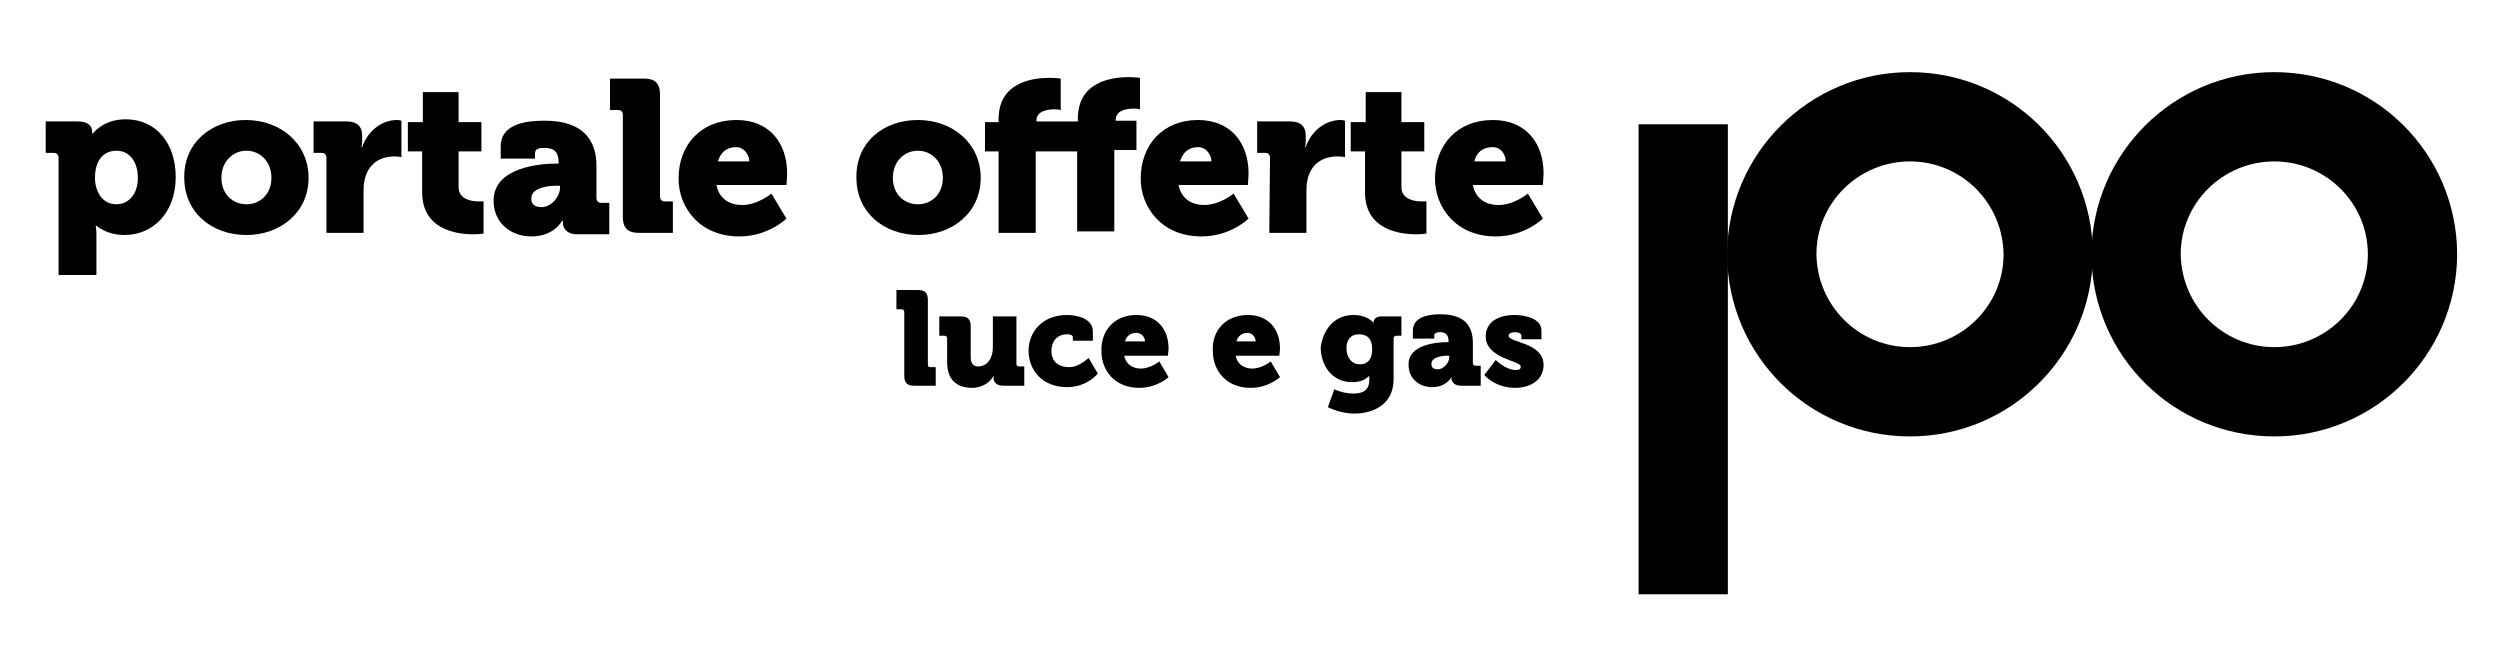
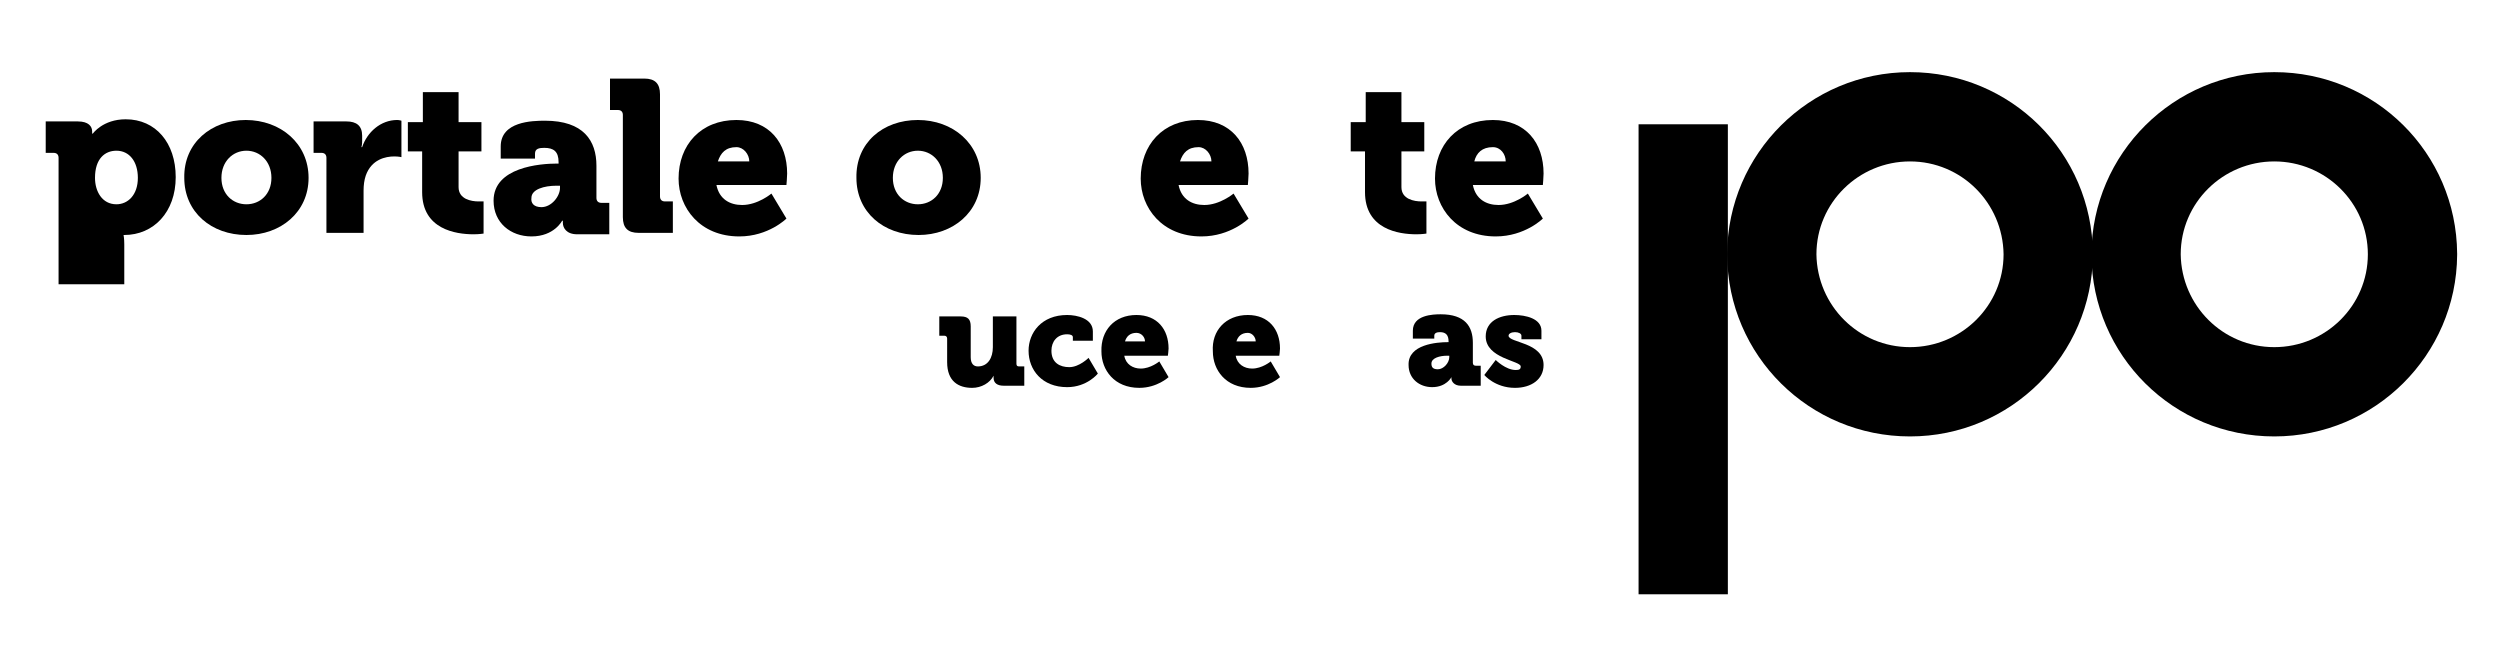
<svg xmlns="http://www.w3.org/2000/svg" version="1.1" id="Layer_1" x="0px" y="0px" viewBox="0 0 350 92" style="enable-background:new 0 0 350 92;" xml:space="preserve">
  <g>
-     <path d="M8.2,22.1c0-0.4-0.2-0.7-0.7-0.7H6.4v-4.4h4.5c1.5,0,2,0.7,2,1.4c0,0.2,0,0.3,0,0.3H13c0,0,1.4-2,4.6-2c4.2,0,7,3.3,7,8.1   c0,4.9-3.1,8.1-7.2,8.1c-2.5,0-3.9-1.3-3.9-1.3h-0.1c0,0,0.1,0.5,0.1,1.3v5.6H8.2V22.1z M16.3,28.6c1.6,0,3-1.3,3-3.7   c0-2.3-1.2-3.8-3-3.8c-1.6,0-3,1.1-3,3.8C13.3,26.8,14.3,28.6,16.3,28.6z" />
+     <path d="M8.2,22.1c0-0.4-0.2-0.7-0.7-0.7H6.4v-4.4h4.5c1.5,0,2,0.7,2,1.4c0,0.2,0,0.3,0,0.3H13c0,0,1.4-2,4.6-2c4.2,0,7,3.3,7,8.1   c0,4.9-3.1,8.1-7.2,8.1h-0.1c0,0,0.1,0.5,0.1,1.3v5.6H8.2V22.1z M16.3,28.6c1.6,0,3-1.3,3-3.7   c0-2.3-1.2-3.8-3-3.8c-1.6,0-3,1.1-3,3.8C13.3,26.8,14.3,28.6,16.3,28.6z" />
    <path d="M34.4,16.8c4.9,0,8.8,3.3,8.8,8.1c0,4.8-3.9,8-8.7,8c-4.9,0-8.7-3.2-8.7-8C25.7,20,29.6,16.8,34.4,16.8z M34.5,28.6   c1.9,0,3.5-1.4,3.5-3.7c0-2.3-1.6-3.8-3.5-3.8c-1.9,0-3.5,1.5-3.5,3.8C31,27.2,32.6,28.6,34.5,28.6z" />
    <path d="M45.7,22.1c0-0.4-0.2-0.7-0.7-0.7h-1.1v-4.4h4.6c1.4,0,2.2,0.6,2.2,2v0.8c0,0.5-0.1,0.8-0.1,0.8h0.1   c0.7-2.1,2.6-3.8,4.9-3.8c0.3,0,0.6,0.1,0.6,0.1V22c0,0-0.4-0.1-1-0.1c-1.2,0-3.2,0.4-4,2.7c-0.2,0.6-0.3,1.3-0.3,2.1v5.9h-5.2   L45.7,22.1L45.7,22.1z" />
    <path d="M59.1,21.2h-2v-4.1h2.1v-4.2h5v4.2h3.2v4.1h-3.2v5c0,1.7,1.8,2,2.8,2c0.4,0,0.7,0,0.7,0v4.5c0,0-0.6,0.1-1.4,0.1   c-2.5,0-7.2-0.7-7.2-5.9L59.1,21.2L59.1,21.2z" />
    <path d="M78,22.9h0.2v-0.2c0-1.5-0.7-2-2-2c-0.7,0-1.3,0.1-1.3,0.8v0.7h-4.8v-1.7c0-3.5,4.4-3.6,6.2-3.6c5.4,0,7.2,2.8,7.2,6.3v4.5   c0,0.4,0.2,0.7,0.7,0.7h1.1v4.4h-4.5c-1.5,0-2-0.9-2-1.6c0-0.1,0-0.3,0-0.3h-0.1c0,0-1.1,2.2-4.3,2.2c-2.9,0-5.3-1.9-5.3-5   C69.1,23.4,75.6,22.9,78,22.9z M75.8,29c1.4,0,2.6-1.5,2.6-2.7V26h-0.5c-1.7,0-3.5,0.5-3.5,1.7C74.3,28.4,74.7,29,75.8,29z" />
    <path d="M87.2,16.1c0-0.4-0.2-0.7-0.7-0.7h-1.1v-4.4h4.8c1.5,0,2.2,0.7,2.2,2.2v14.3c0,0.4,0.2,0.7,0.7,0.7h1.1v4.4h-4.8   c-1.5,0-2.2-0.7-2.2-2.2V16.1z" />
    <path d="M103.1,16.8c4.6,0,7.1,3.2,7.1,7.5c0,0.5-0.1,1.6-0.1,1.6h-9.8c0.4,2,1.9,2.8,3.6,2.8c2.2,0,4.1-1.6,4.1-1.6l2.1,3.5   c0,0-2.5,2.5-6.6,2.5c-5.5,0-8.5-4-8.5-8.1C95,20.3,98.1,16.8,103.1,16.8z M104.9,22.6c0-1-0.8-2-1.8-2c-1.5,0-2.2,0.8-2.6,2   C100.5,22.6,104.9,22.6,104.9,22.6z" />
    <path d="M128.5,16.8c4.9,0,8.8,3.3,8.8,8.1c0,4.8-3.9,8-8.7,8c-4.9,0-8.7-3.2-8.7-8C119.8,20,123.6,16.8,128.5,16.8z M128.5,28.6   c1.9,0,3.5-1.4,3.5-3.7c0-2.3-1.6-3.8-3.5-3.8c-1.9,0-3.5,1.5-3.5,3.8C125,27.2,126.6,28.6,128.5,28.6z" />
-     <path d="M139.8,21.2h-1.9v-4.1h1.9v-0.4c0-5.1,4.6-5.8,7.1-5.8c0.9,0,1.6,0.1,1.6,0.1v4.4c0,0-0.4-0.1-0.8-0.1   c-1,0-2.6,0.2-2.6,1.6v0.1h5.8v-0.4c0-5.1,4.6-5.8,7.1-5.8c0.9,0,1.6,0.1,1.6,0.1v4.4c0,0-0.4-0.1-0.8-0.1c-1,0-2.6,0.2-2.6,1.6   v0.1h2.9v4.1H156v11.4h-5.2V21.2H145v11.4h-5.2L139.8,21.2L139.8,21.2z" />
    <path d="M167.7,16.8c4.6,0,7.1,3.2,7.1,7.5c0,0.5-0.1,1.6-0.1,1.6H165c0.4,2,1.9,2.8,3.6,2.8c2.2,0,4.1-1.6,4.1-1.6l2.1,3.5   c0,0-2.5,2.5-6.6,2.5c-5.5,0-8.5-4-8.5-8.1C159.7,20.3,162.8,16.8,167.7,16.8z M169.6,22.6c0-1-0.8-2-1.8-2c-1.5,0-2.2,0.8-2.6,2   C165.2,22.6,169.6,22.6,169.6,22.6z" />
-     <path d="M177.8,22.1c0-0.4-0.2-0.7-0.7-0.7H176v-4.4h4.6c1.4,0,2.2,0.6,2.2,2v0.8c0,0.5-0.1,0.8-0.1,0.8h0.1   c0.7-2.1,2.6-3.8,4.9-3.8c0.3,0,0.6,0.1,0.6,0.1V22c0,0-0.4-0.1-1.1-0.1c-1.2,0-3.2,0.4-4,2.7c-0.2,0.6-0.3,1.3-0.3,2.1v5.9h-5.2   L177.8,22.1L177.8,22.1z" />
    <path d="M191.1,21.2h-2v-4.1h2.1v-4.2h5v4.2h3.2v4.1h-3.2v5c0,1.7,1.8,2,2.8,2c0.4,0,0.7,0,0.7,0v4.5c0,0-0.6,0.1-1.4,0.1   c-2.5,0-7.2-0.7-7.2-5.9L191.1,21.2L191.1,21.2z" />
    <path d="M209,16.8c4.6,0,7.1,3.2,7.1,7.5c0,0.5-0.1,1.6-0.1,1.6h-9.8c0.4,2,1.9,2.8,3.6,2.8c2.2,0,4.1-1.6,4.1-1.6l2.1,3.5   c0,0-2.5,2.5-6.6,2.5c-5.5,0-8.5-4-8.5-8.1C200.9,20.3,204,16.8,209,16.8z M210.8,22.6c0-1-0.7-2-1.8-2c-1.5,0-2.3,0.8-2.6,2   C206.4,22.6,210.8,22.6,210.8,22.6z" />
  </g>
  <g>
-     <path d="M126.6,43.7c0-0.3-0.2-0.4-0.4-0.4h-0.7v-2.7h3c1,0,1.4,0.4,1.4,1.4v9c0,0.3,0.1,0.4,0.4,0.4h0.7V54h-3   c-1,0-1.4-0.4-1.4-1.4C126.6,52.6,126.6,43.7,126.6,43.7z" />
    <path d="M132.6,47.4c0-0.3-0.2-0.4-0.4-0.4h-0.7v-2.7h3c1,0,1.4,0.4,1.4,1.4V50c0,0.9,0.4,1.3,1,1.3c1.4,0,2.1-1.2,2.1-2.7v-4.3   h3.3v6.6c0,0.3,0.1,0.4,0.4,0.4h0.7V54h-2.9c-0.9,0-1.4-0.4-1.4-1.1v-0.1c0-0.1,0-0.2,0-0.2h0c-0.5,1-1.7,1.7-3,1.7   c-1.9,0-3.5-0.9-3.5-3.6L132.6,47.4L132.6,47.4z" />
    <path d="M149.4,44.1c1.4,0,3.6,0.5,3.6,2.3v1.3h-2.8v-0.5c0-0.3-0.4-0.4-0.8-0.4c-1.4,0-2.2,1-2.2,2.3c0,1.7,1.2,2.3,2.5,2.3   c1.4,0,2.7-1.3,2.7-1.3l1.3,2.2c0,0-1.5,1.9-4.3,1.9c-3.5,0-5.4-2.4-5.4-5.1C144,46.6,145.8,44.1,149.4,44.1z" />
    <path d="M159.1,44.1c2.9,0,4.5,2,4.5,4.7c0,0.3-0.1,1-0.1,1h-6.1c0.2,1.2,1.2,1.8,2.3,1.8c1.4,0,2.6-1,2.6-1l1.3,2.2   c0,0-1.6,1.5-4.1,1.5c-3.5,0-5.3-2.5-5.3-5.1C154.1,46.3,156,44.1,159.1,44.1z M160.3,47.8c0-0.6-0.5-1.2-1.2-1.2   c-0.9,0-1.4,0.5-1.6,1.2H160.3z" />
    <path d="M174.7,44.1c2.9,0,4.5,2,4.5,4.7c0,0.3-0.1,1-0.1,1H173c0.2,1.2,1.2,1.8,2.3,1.8c1.4,0,2.6-1,2.6-1l1.3,2.2   c0,0-1.6,1.5-4.1,1.5c-3.5,0-5.3-2.5-5.3-5.1C169.6,46.3,171.6,44.1,174.7,44.1z M175.8,47.8c0-0.6-0.5-1.2-1.1-1.2   c-0.9,0-1.4,0.5-1.6,1.2H175.8z" />
-     <path d="M189.5,44.1c2,0,2.8,1.1,2.8,1.1h0c0,0,0-0.1,0-0.1c0-0.3,0.3-0.8,1-0.8h2.9V47h-0.7c-0.2,0-0.4,0.1-0.4,0.4v5.7   c0,3.5-2.8,4.8-5.5,4.8c-1.3,0-2.7-0.4-3.7-0.9l0.9-2.5c0,0,1.2,0.6,2.7,0.6c1.2,0,2.2-0.4,2.2-1.9v-0.2c0-0.1,0-0.4,0-0.4h0   c-0.6,0.6-1.3,0.9-2.4,0.9c-2.9,0-4.4-2.4-4.4-4.9C185.2,46.4,186.6,44.1,189.5,44.1z M192.1,48.9c0-1.7-0.9-2.1-1.9-2.1   c-1.1,0-1.7,0.8-1.7,1.9c0,1.2,0.6,2.3,1.9,2.3C191.2,51,192.1,50.6,192.1,48.9z" />
    <path d="M202.7,47.9h0.1v-0.1c0-0.9-0.4-1.3-1.2-1.3c-0.4,0-0.8,0.1-0.8,0.5v0.4h-3v-1.1c0-2.2,2.8-2.3,3.9-2.3   c3.4,0,4.5,1.7,4.5,4v2.8c0,0.3,0.2,0.4,0.4,0.4h0.7V54h-2.8c-0.9,0-1.3-0.6-1.3-1c0-0.1,0-0.2,0-0.2h0c0,0-0.7,1.4-2.7,1.4   c-1.8,0-3.3-1.2-3.3-3.1C197.1,48.2,201.2,47.9,202.7,47.9z M201.3,51.7c0.8,0,1.6-0.9,1.6-1.7v-0.2h-0.3c-1,0-2.2,0.3-2.2,1.1   C200.4,51.4,200.6,51.7,201.3,51.7z" />
    <path d="M209.4,50.4c0,0,1.4,1.4,2.8,1.4c0.5,0,0.7-0.1,0.7-0.5c0-0.8-4.9-1.1-4.9-4.2c0-2.1,1.9-3,4-3c1.6,0,3.8,0.5,3.8,2.2v1.2   H213V47c0-0.3-0.4-0.5-0.9-0.5c-0.5,0-0.9,0.2-0.9,0.5c0,1,4.9,0.9,4.9,4.1c0,2-1.7,3.2-4,3.2c-2.8,0-4.3-1.8-4.3-1.8L209.4,50.4z" />
  </g>
  <rect x="229.4" y="17.4" width="12.5" height="65.8" />
  <g>
    <path d="M280.5,35.6c0,7.2-5.9,13-13.1,13h0c-7.2,0-13-5.8-13.1-13c0-7.2,5.9-13,13.1-13C274.6,22.6,280.4,28.4,280.5,35.6    M293,35.5L293,35.5c-0.1-14.1-11.5-25.4-25.6-25.4c-14.1,0-25.5,11.4-25.6,25.4h0c0,0,0,0,0,0.1c0,0,0,0,0,0.1h0   c0.1,14.1,11.5,25.4,25.6,25.4c14.1,0,25.5-11.4,25.6-25.4h0C293,35.6,293,35.6,293,35.5C293,35.6,293,35.5,293,35.5" />
    <path d="M331.5,35.6c0,7.2-5.9,13-13.1,13h0c-7.2,0-13-5.8-13.1-13c0-7.2,5.9-13,13.1-13C325.6,22.6,331.5,28.4,331.5,35.6    M344,35.5L344,35.5c-0.1-14.1-11.5-25.4-25.6-25.4s-25.5,11.4-25.6,25.4h0c0,0,0,0,0,0.1c0,0,0,0,0,0.1h0   c0.1,14.1,11.5,25.4,25.6,25.4s25.5-11.4,25.6-25.4h0C344,35.6,344,35.6,344,35.5C344,35.6,344,35.5,344,35.5" />
  </g>
</svg>